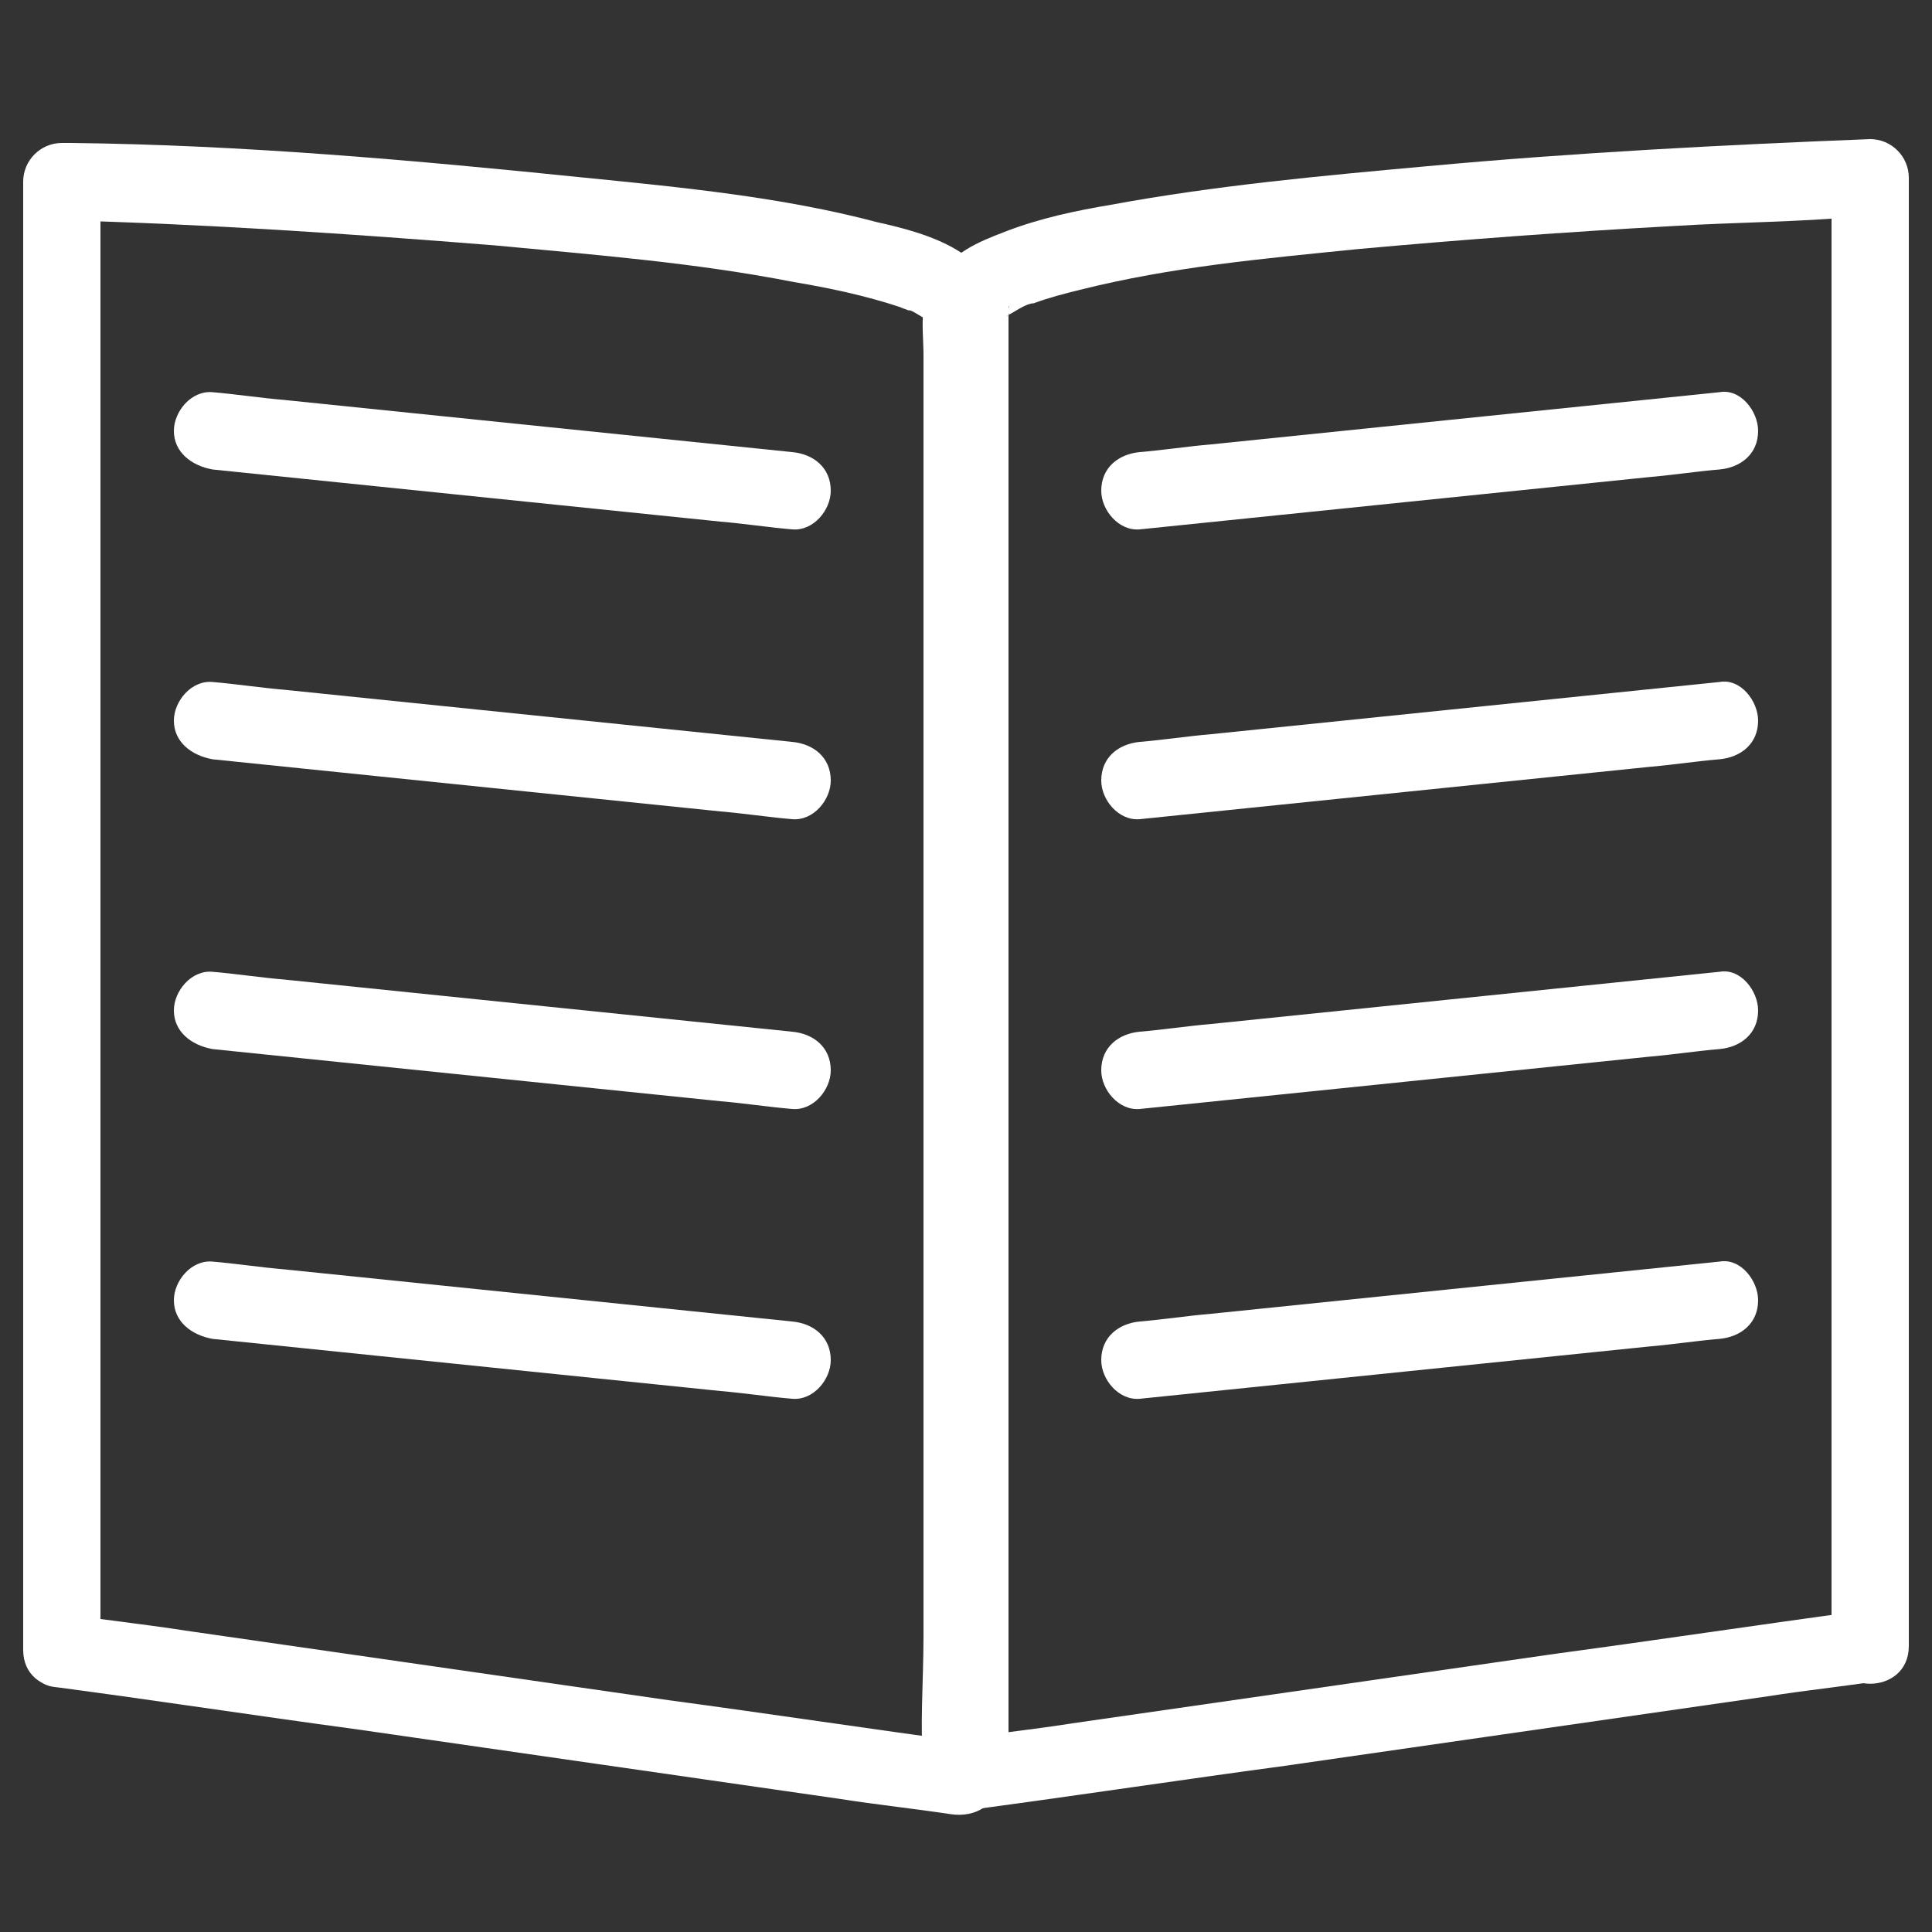
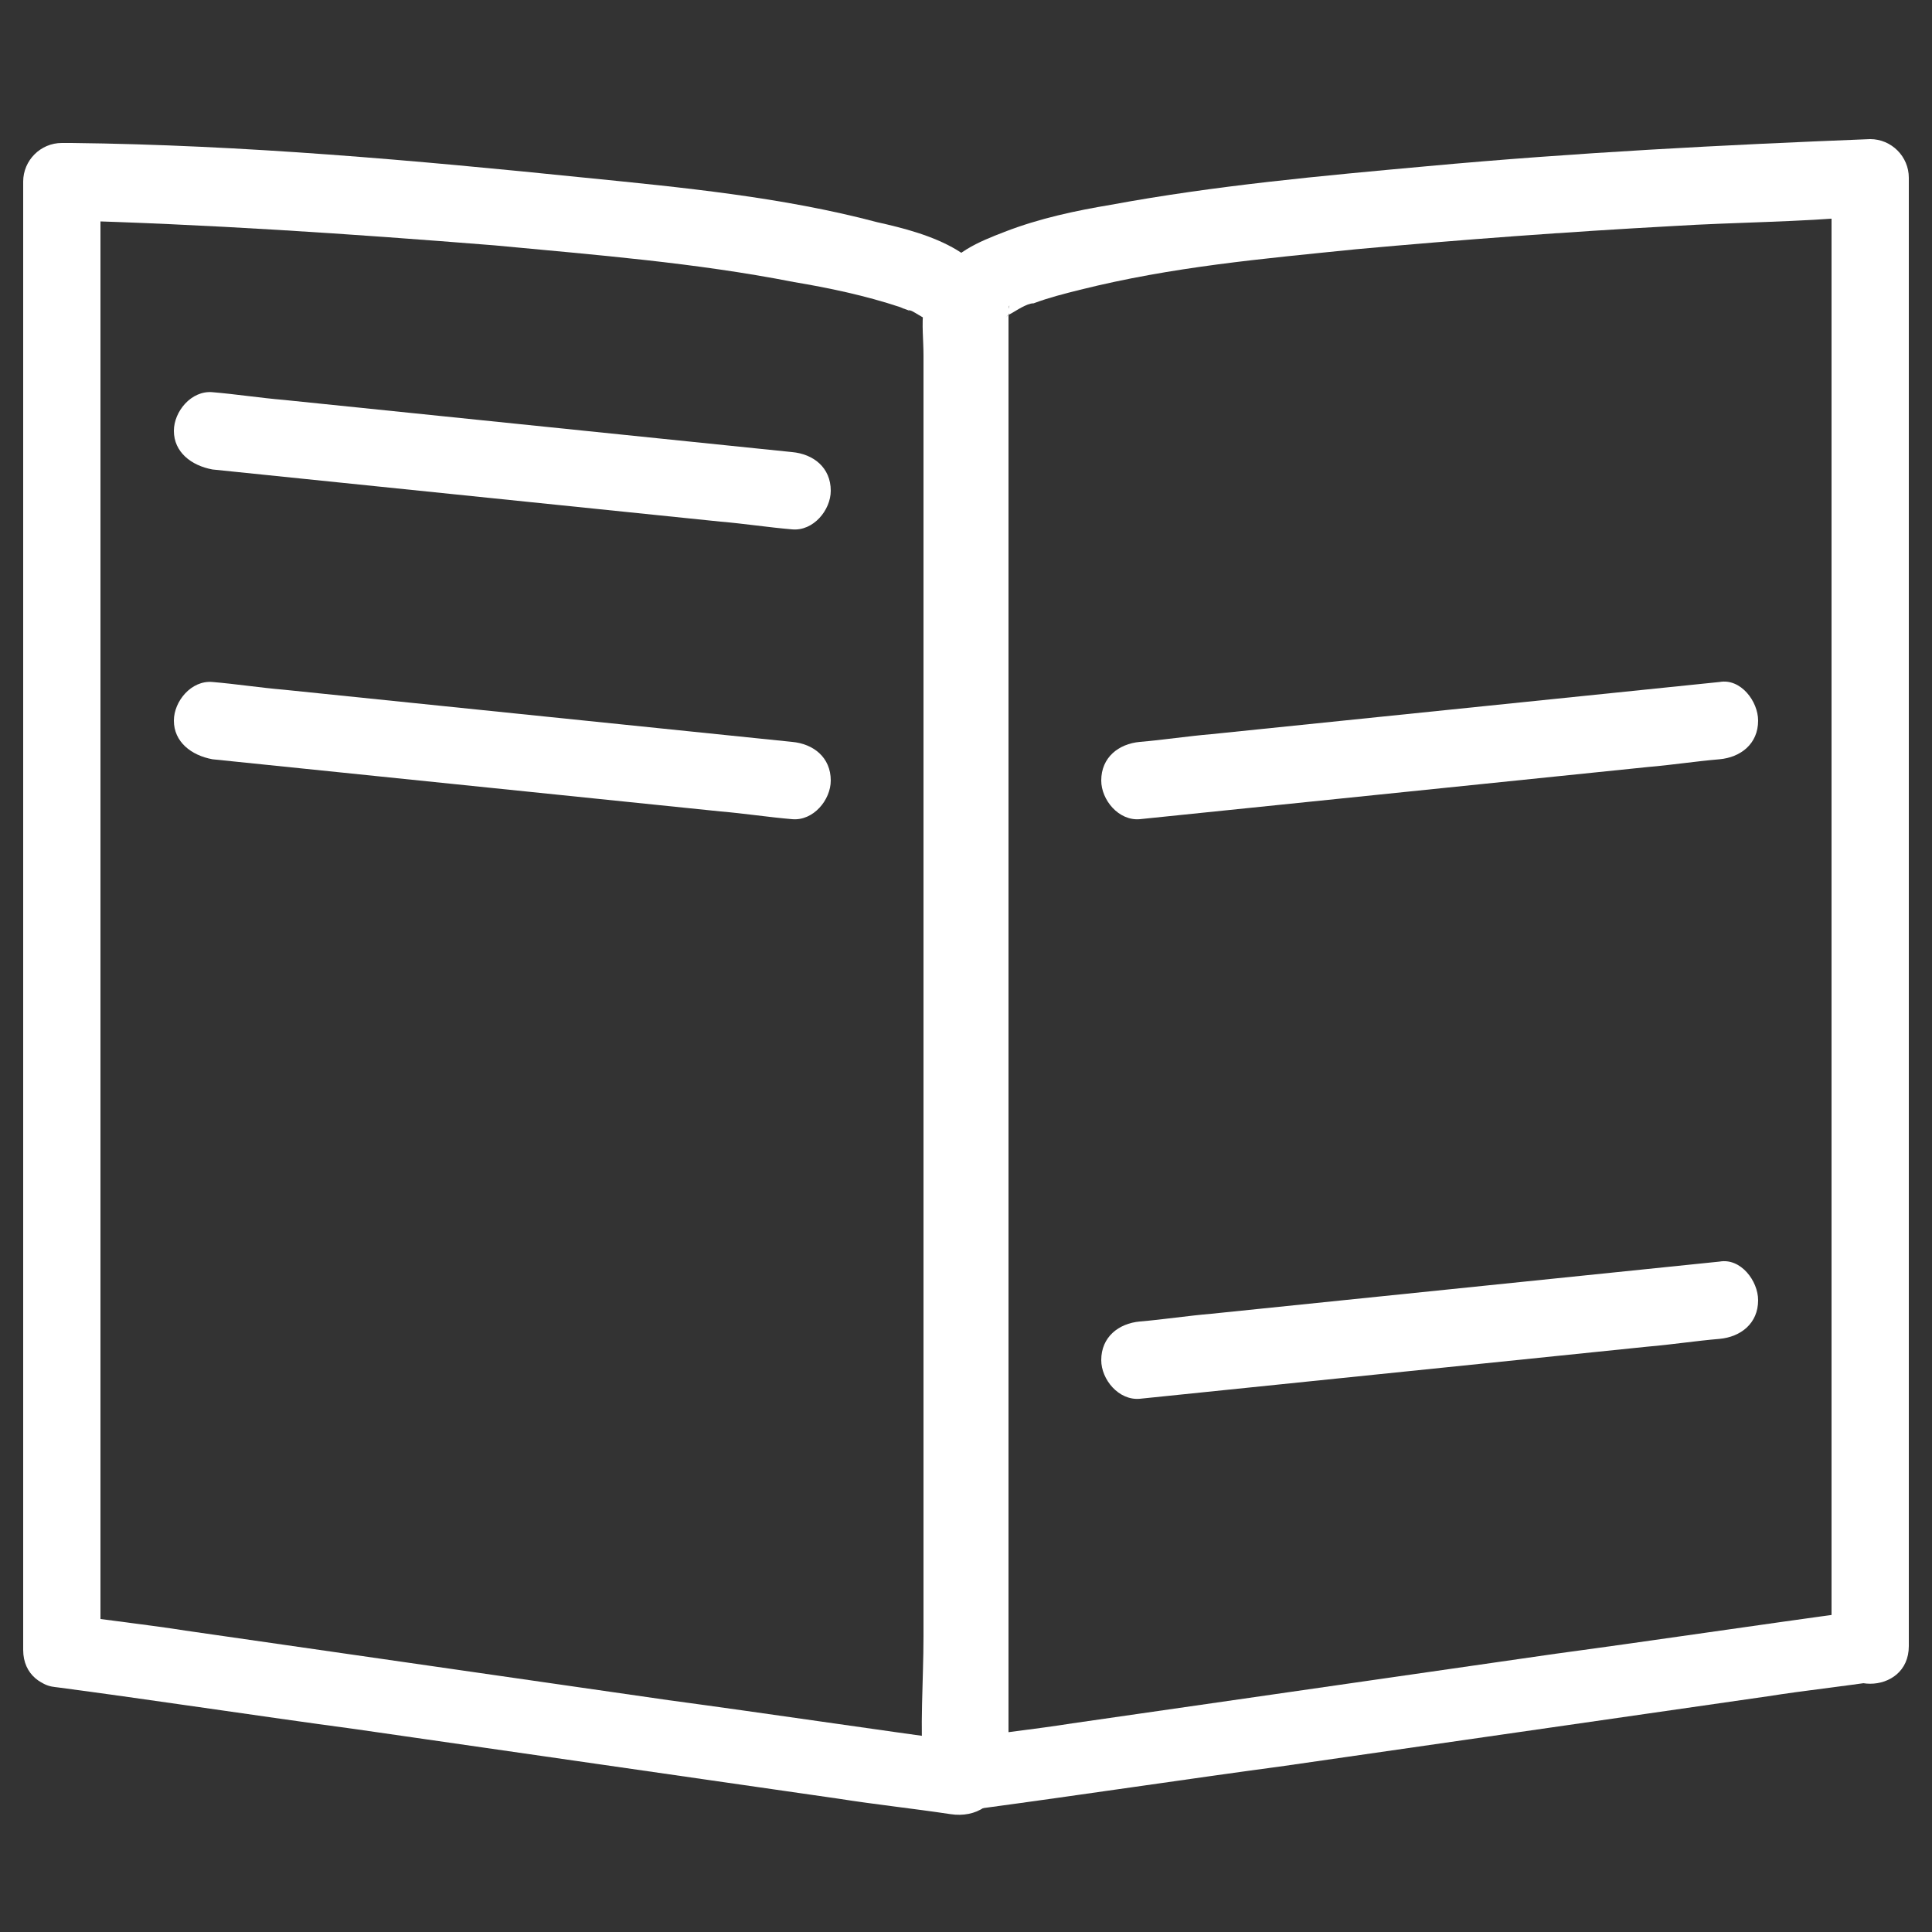
<svg xmlns="http://www.w3.org/2000/svg" version="1.1" id="svg5371" x="0px" y="0px" viewBox="0 0 100 100" style="enable-background:new 0 0 100 100;" xml:space="preserve">
  <rect x="0" y="0" width="100" height="100" fill="#333333" stroke="none" />
  <style type="text/css">
	.st0{fill:#FFFFFF;}
</style>
  <g>
    <g>
      <g>
        <path class="st0" d="M96.2,83.4c-5.2,0.7-10.5,1.5-15.7,2.2c-8.3,1.2-16.7,2.4-25,3.6c-1.9,0.3-3.8,0.5-5.8,0.8     c0.8,0.6,1.7,1.3,2.5,1.9c0-5.8,0-11.6,0-17.5c0-11.4,0-22.8,0-34.2c0-7.9,0-15.7,0-23.6c0-0.2,0-0.3,0-0.5c0-0.3,0.1-0.4,0-0.1     c-0.1,0.1-0.1,0.3-0.1,0.4c0.1-0.2,0.3-0.3-0.1,0.1c0.5-0.5-0.3,0,0.2-0.2c0.2-0.1,0.5-0.3,0.7-0.4c0.2-0.1,0.4-0.2,0,0     c0.2-0.1,0.4-0.2,0.6-0.2c0.8-0.3,1.6-0.5,2.4-0.7c4.8-1.2,9.4-1.6,14.3-2.1c5.5-0.5,10.9-0.9,16.4-1.2c3.2-0.2,6.5-0.2,9.7-0.5     c0.2,0,0.3,0,0.5,0c-0.7-0.7-1.3-1.3-2-2c0,8.6,0,17.1,0,25.7c0,13.6,0,27.3,0,40.9c0,3.1,0,6.2,0,9.4c0,2.6,4,2.6,4,0     c0-8.6,0-17.1,0-25.7c0-13.6,0-27.3,0-40.9c0-3.1,0-6.2,0-9.4c0-1.1-0.9-2-2-2c-7.6,0.3-15.3,0.7-22.9,1.4c-5.5,0.5-11,1-16.4,2     c-1.8,0.3-3.7,0.7-5.5,1.4c-1.3,0.5-2.8,1.1-3.4,2.4c-0.5,0.9-0.3,2-0.3,3c0,1.4,0,2.8,0,4.2c0,4.5,0,9,0,13.4     c0,11.6,0,23.3,0,34.9c0,7.2-0.2,14.3,0,21.5c0,0.1,0,0.2,0,0.3c0,1.4,1.3,2.1,2.5,1.9c5.2-0.7,10.5-1.5,15.7-2.2     c8.3-1.2,16.7-2.4,25-3.6c1.9-0.3,3.8-0.5,5.8-0.8c1.1-0.2,1.7-1.5,1.4-2.5C98.4,83.7,97.3,83.3,96.2,83.4z" />
      </g>
    </g>
    <g>
      <g>
        <path class="st0" d="M2.7,87.3C8,88,13.2,88.8,18.4,89.5c8.3,1.2,16.7,2.4,25,3.6c1.9,0.3,3.8,0.5,5.8,0.8     c1.3,0.2,2.5-0.5,2.5-1.9c0-6,0-11.9,0-17.9c0-11.6,0-23.2,0-34.8c0-7.6,0.2-15.3,0-22.9c-0.1-3.3-3.6-4.3-6.3-4.9     c-4.9-1.3-10.1-1.8-15.1-2.3C21.5,8.3,12.6,7.5,3.7,7.4c-0.2,0-0.3,0-0.5,0c-1.1,0-2,0.9-2,2c0,8.6,0,17.1,0,25.7     c0,13.6,0,27.3,0,40.9c0,3.1,0,6.2,0,9.4c0,2.6,4,2.6,4,0c0-8.6,0-17.1,0-25.7c0-13.6,0-27.3,0-40.9c0-3.1,0-6.2,0-9.4     c-0.7,0.7-1.3,1.3-2,2c7.5,0.2,14.9,0.7,22.4,1.3c5.3,0.5,10.4,0.9,15.5,1.9c1.8,0.3,3.7,0.7,5.5,1.3c0.2,0.1,0.3,0.1,0.5,0.2     c-0.1-0.1-0.2-0.1,0.1,0c0.2,0.1,0.5,0.3,0.7,0.4c0.4,0.2-0.1-0.1,0,0c0.1,0.1,0.1,0.1,0.2,0.2c-0.1-0.1-0.3-0.4-0.1-0.1     c0-0.1-0.2-0.3-0.2-0.6c-0.1,0.8,0,1.6,0,2.4c0,1.5,0,3,0,4.4c0,4.6,0,9.1,0,13.7c0,11.4,0,22.8,0,34.2c0,4.7,0,9.3,0,14     c0,2.3-0.2,4.7,0,7.1c0,0.1,0,0.2,0,0.3c0.8-0.6,1.7-1.3,2.5-1.9c-5.2-0.7-10.5-1.5-15.7-2.2c-8.3-1.2-16.7-2.4-25-3.6     c-1.9-0.3-3.8-0.5-5.8-0.8c-1.1-0.2-2.1,0.3-2.5,1.4C1.1,85.8,1.6,87.1,2.7,87.3z" />
      </g>
    </g>
  </g>
  <g>
    <g>
      <g>
        <path class="st0" d="M11,24.3c8.8,0.9,17.5,1.8,26.3,2.7c1.2,0.1,2.5,0.3,3.7,0.4c1.1,0.1,2-1,2-2c0-1.2-0.9-1.9-2-2     c-8.8-0.9-17.5-1.8-26.3-2.7c-1.2-0.1-2.5-0.3-3.7-0.4c-1.1-0.1-2,1-2,2C9,23.4,9.9,24.1,11,24.3L11,24.3z" />
      </g>
    </g>
    <g>
      <g>
        <path class="st0" d="M11,39.3c8.8,0.9,17.5,1.8,26.3,2.7c1.2,0.1,2.5,0.3,3.7,0.4c1.1,0.1,2-1,2-2c0-1.2-0.9-1.9-2-2     c-8.8-0.9-17.5-1.8-26.3-2.7c-1.2-0.1-2.5-0.3-3.7-0.4c-1.1-0.1-2,1-2,2C9,38.4,9.9,39.1,11,39.3L11,39.3z" />
      </g>
    </g>
    <g>
      <g>
-         <path class="st0" d="M11,54.3c8.8,0.9,17.5,1.8,26.3,2.7c1.2,0.1,2.5,0.3,3.7,0.4c1.1,0.1,2-1,2-2c0-1.2-0.9-1.9-2-2     c-8.8-0.9-17.5-1.8-26.3-2.7c-1.2-0.1-2.5-0.3-3.7-0.4c-1.1-0.1-2,1-2,2C9,53.4,9.9,54.1,11,54.3L11,54.3z" />
-       </g>
+         </g>
    </g>
    <g>
      <g>
-         <path class="st0" d="M11,69.3c8.8,0.9,17.5,1.8,26.3,2.7c1.2,0.1,2.5,0.3,3.7,0.4c1.1,0.1,2-1,2-2c0-1.2-0.9-1.9-2-2     c-8.8-0.9-17.5-1.8-26.3-2.7c-1.2-0.1-2.5-0.3-3.7-0.4c-1.1-0.1-2,1-2,2C9,68.4,9.9,69.1,11,69.3L11,69.3z" />
-       </g>
+         </g>
    </g>
  </g>
  <g>
    <g>
      <g>
-         <path class="st0" d="M89,20.3c-8.8,0.9-17.5,1.8-26.3,2.7c-1.2,0.1-2.5,0.3-3.7,0.4c-1.1,0.1-2,0.8-2,2c0,1,0.9,2.1,2,2     c8.8-0.9,17.5-1.8,26.3-2.7c1.2-0.1,2.5-0.3,3.7-0.4c1.1-0.1,2-0.8,2-2C91,21.3,90.1,20.1,89,20.3L89,20.3z" />
-       </g>
+         </g>
    </g>
    <g>
      <g>
        <path class="st0" d="M89,35.3c-8.8,0.9-17.5,1.8-26.3,2.7c-1.2,0.1-2.5,0.3-3.7,0.4c-1.1,0.1-2,0.8-2,2c0,1,0.9,2.1,2,2     c8.8-0.9,17.5-1.8,26.3-2.7c1.2-0.1,2.5-0.3,3.7-0.4c1.1-0.1,2-0.8,2-2C91,36.3,90.1,35.1,89,35.3L89,35.3z" />
      </g>
    </g>
    <g>
      <g>
-         <path class="st0" d="M89,50.3c-8.8,0.9-17.5,1.8-26.3,2.7c-1.2,0.1-2.5,0.3-3.7,0.4c-1.1,0.1-2,0.8-2,2c0,1,0.9,2.1,2,2     c8.8-0.9,17.5-1.8,26.3-2.7c1.2-0.1,2.5-0.3,3.7-0.4c1.1-0.1,2-0.8,2-2C91,51.3,90.1,50.1,89,50.3L89,50.3z" />
-       </g>
+         </g>
    </g>
    <g>
      <g>
        <path class="st0" d="M89,65.3c-8.8,0.9-17.5,1.8-26.3,2.7c-1.2,0.1-2.5,0.3-3.7,0.4c-1.1,0.1-2,0.8-2,2c0,1,0.9,2.1,2,2     c8.8-0.9,17.5-1.8,26.3-2.7c1.2-0.1,2.5-0.3,3.7-0.4c1.1-0.1,2-0.8,2-2C91,66.3,90.1,65.1,89,65.3L89,65.3z" />
      </g>
    </g>
  </g>
</svg>